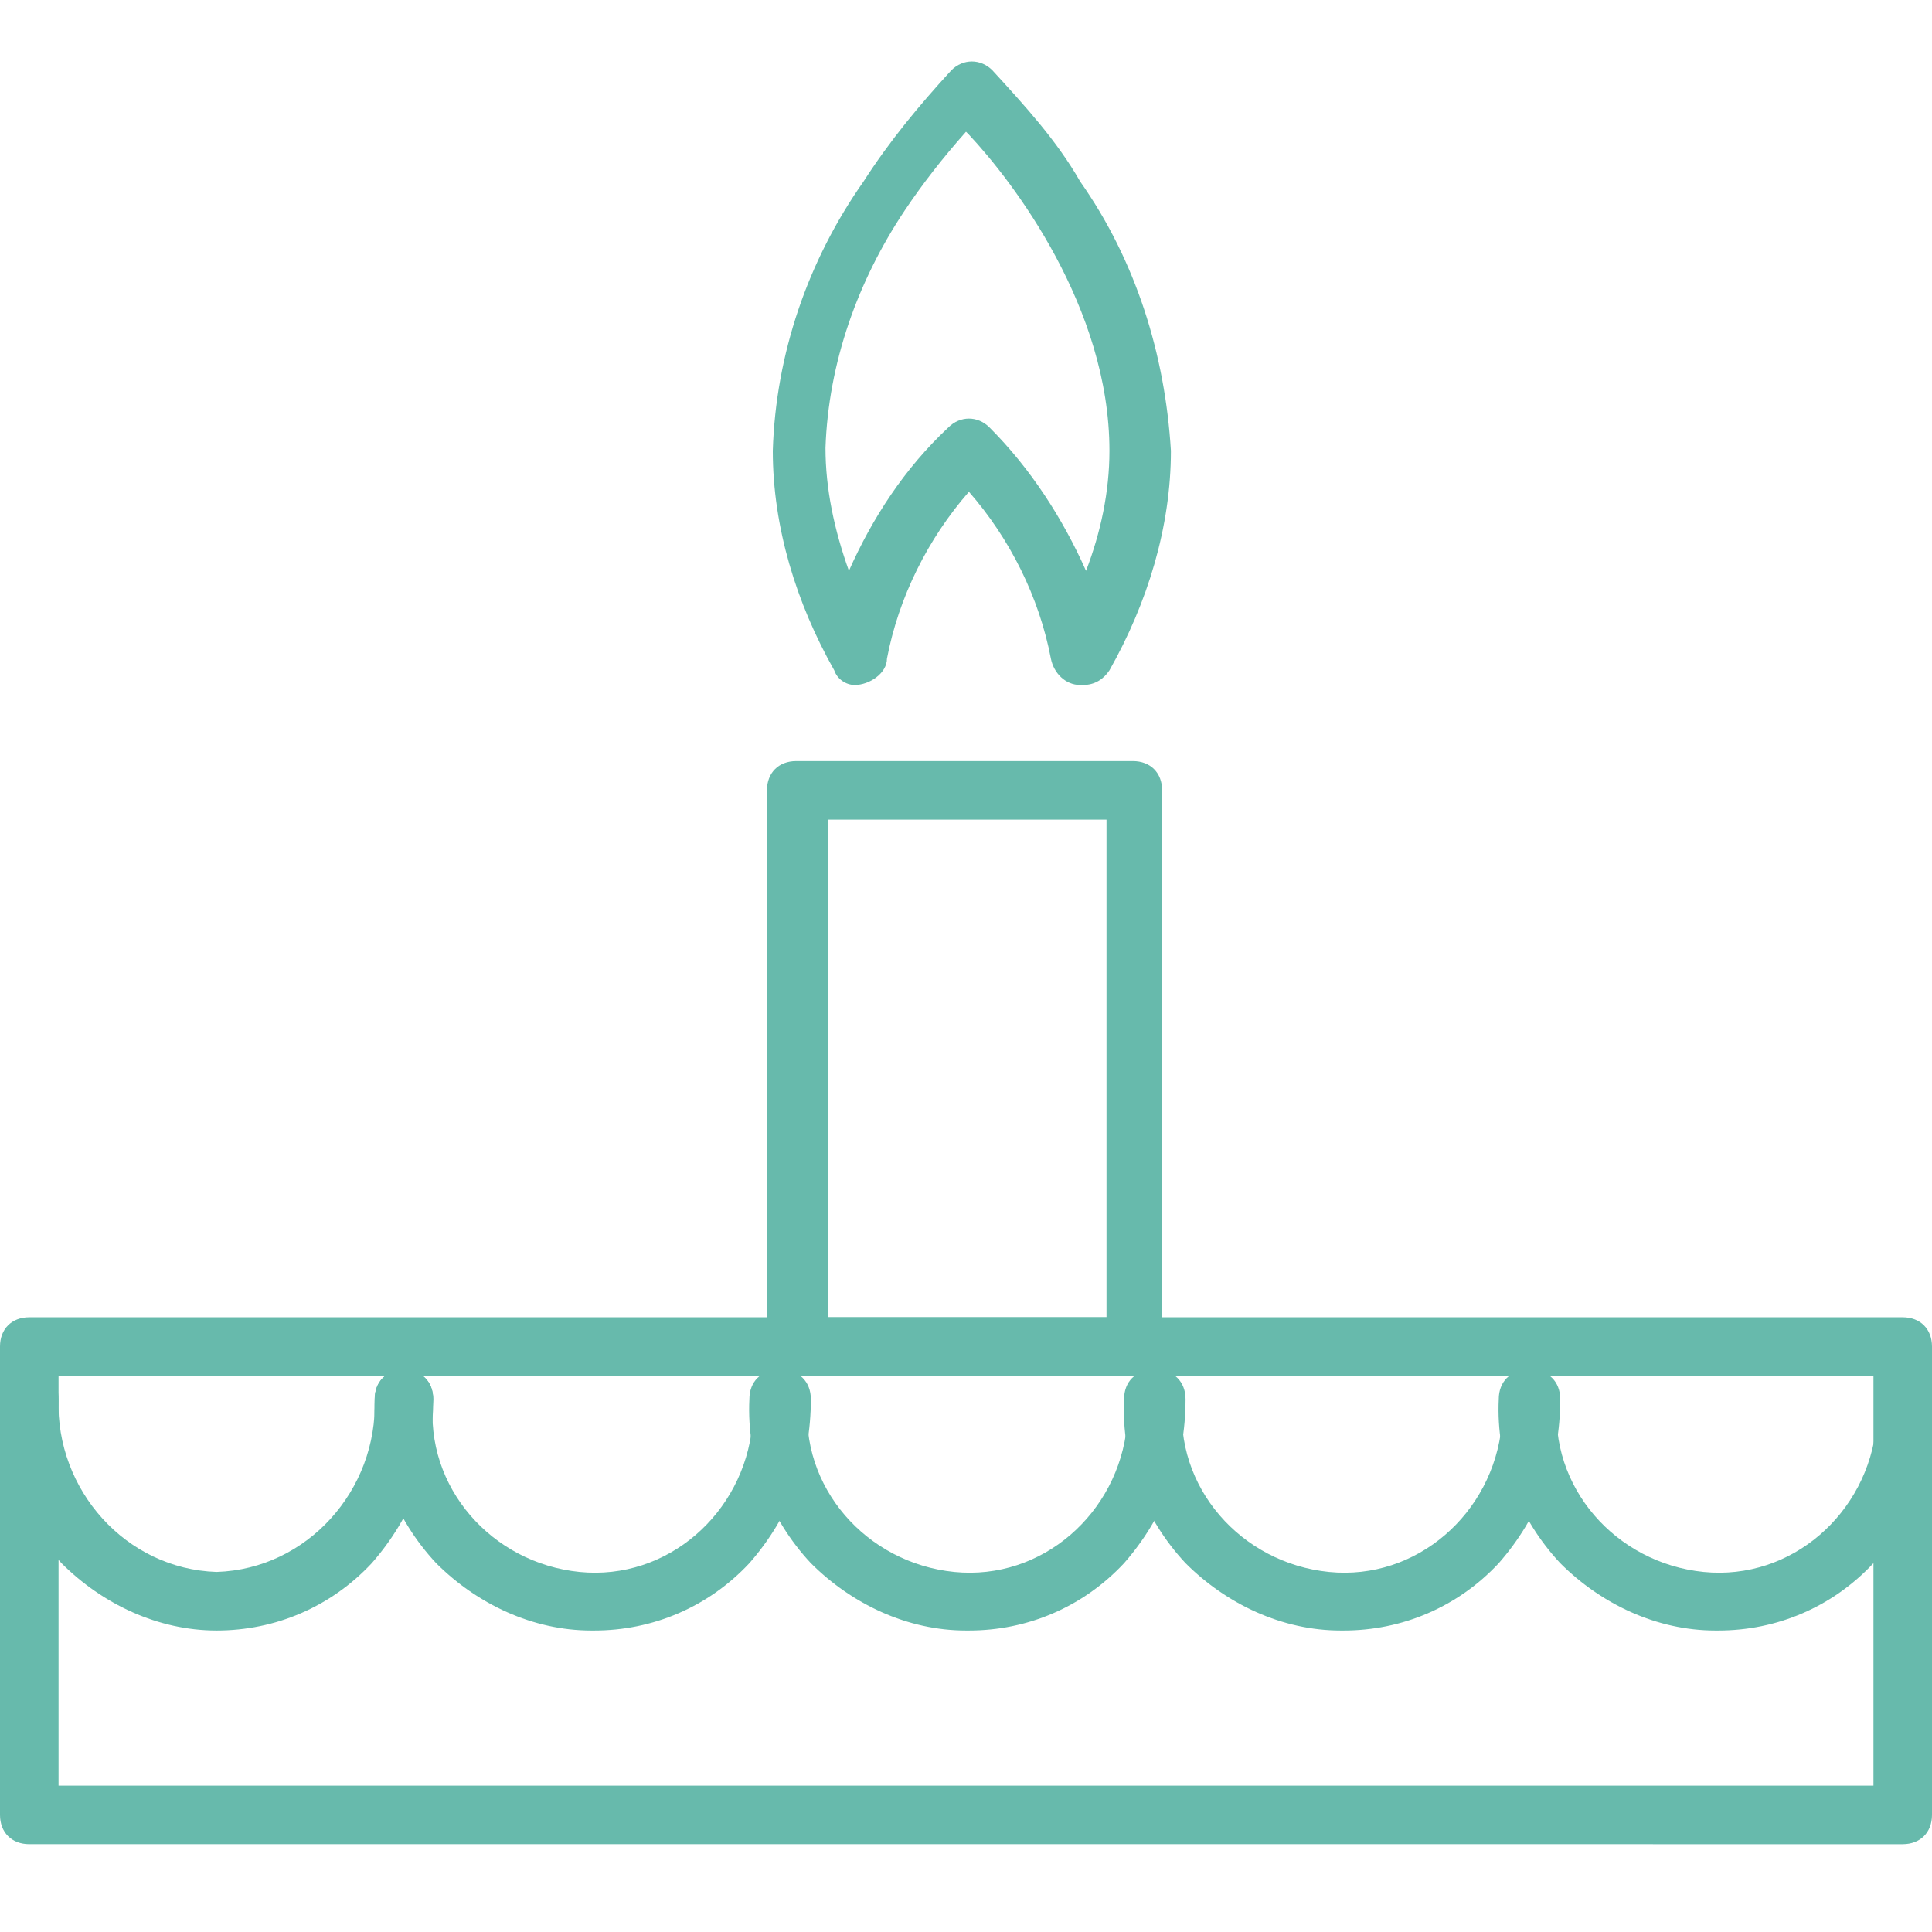
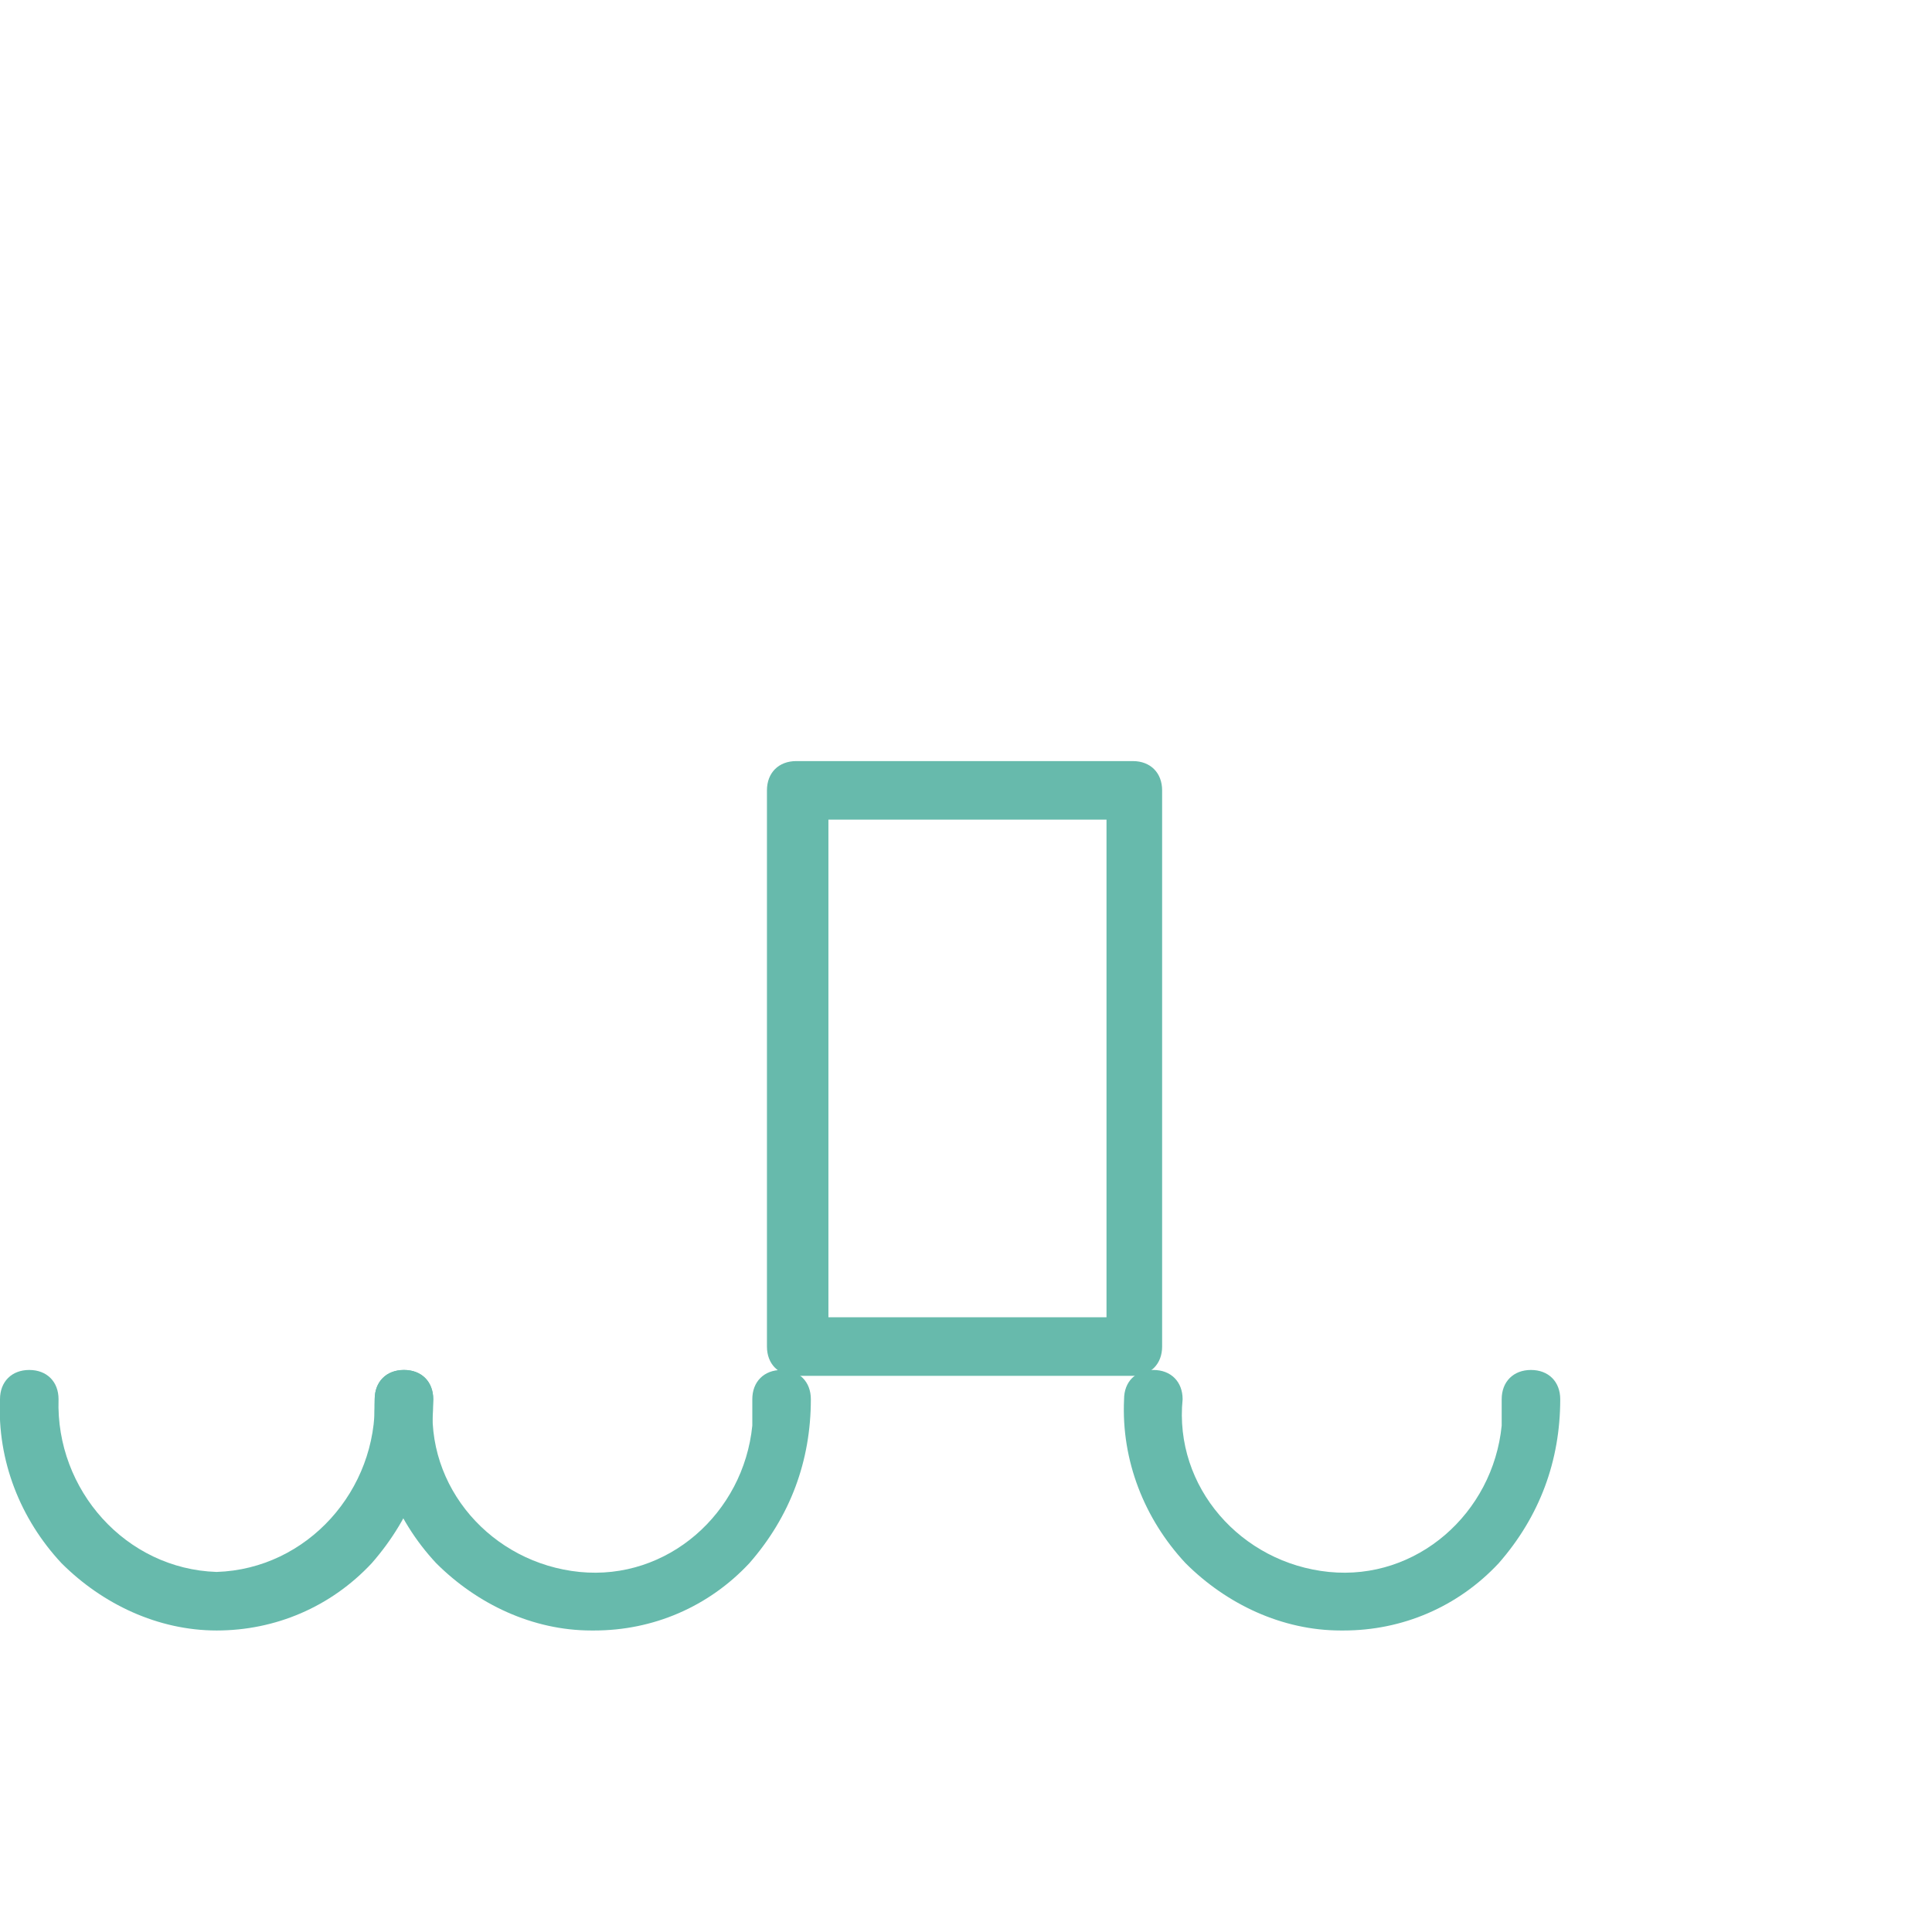
<svg xmlns="http://www.w3.org/2000/svg" id="Calque_1" data-name="Calque 1" version="1.1" viewBox="0 0 66 66">
  <defs>
    <style>
      .cls-1 {
        fill: none;
      }

      .cls-1, .cls-2 {
        stroke-width: 0px;
      }

      .cls-2 {
        fill: #67baac;
      }
    </style>
  </defs>
  <g id="Groupe_177" data-name="Groupe 177">
    <g id="Groupe_176" data-name="Groupe 176">
-       <path id="Rectangle_47" data-name="Rectangle 47" class="cls-2" d="M1,45h64c.6,0,1,.4,1,1v16c0,.6-.4,1-1,1H1c-.6,0-1-.4-1-1v-16c0-.6.4-1,1-1ZM64,47H2v14h62v-14Z" />
      <path id="Rectangle_48" data-name="Rectangle 48" class="cls-2" d="M27.2,26h11.5c.6,0,1,.4,1,1v19c0,.6-.4,1-1,1h-11.5c-.6,0-1-.4-1-1v-19c0-.6.4-1,1-1ZM37.8,28h-9.5v17h9.5v-17Z" />
-       <path id="Tracé_133" data-name="Tracé 133" class="cls-2" d="M36.9,23.4c-.5,0-.9-.4-1-.9-.4-2.1-1.4-4.1-2.8-5.7-1.4,1.6-2.4,3.6-2.8,5.7,0,.5-.6.9-1.1.9-.3,0-.6-.2-.7-.5-1.3-2.3-2.1-4.9-2.1-7.5.1-3.3,1.2-6.5,3.1-9.2.9-1.4,1.9-2.6,3-3.8.4-.4,1-.4,1.4,0,1.1,1.2,2.2,2.4,3,3.8,1.9,2.7,2.9,5.9,3.1,9.2,0,2.6-.8,5.2-2.1,7.5-.2.3-.5.5-.9.5ZM33,4.5c-.8.9-1.5,1.8-2.1,2.7-1.6,2.4-2.6,5.2-2.7,8.1,0,1.4.3,2.8.8,4.2.8-1.8,1.9-3.5,3.4-4.9.4-.4,1-.4,1.4,0,1.4,1.4,2.5,3.1,3.3,4.9.5-1.3.8-2.7.8-4.1,0-4.9-3.3-9.2-4.8-10.8h0Z" />
      <path id="Tracé_134" data-name="Tracé 134" class="cls-2" d="M7.4,55.7c-2,0-3.9-.9-5.3-2.3-1.4-1.5-2.2-3.5-2.1-5.6,0-.6.4-1,1-1s1,.4,1,1c-.1,3.1,2.3,5.8,5.4,5.9,3.1-.1,5.5-2.8,5.4-5.9,0-.6.4-1,1-1s1,.4,1,1c0,2.1-.7,4-2.1,5.6-1.4,1.5-3.3,2.3-5.3,2.3Z" />
      <path id="Tracé_135" data-name="Tracé 135" class="cls-2" d="M20.2,55.7c-2,0-3.9-.9-5.3-2.3-1.4-1.5-2.2-3.5-2.1-5.6,0-.6.4-1,1-1s1,.4,1,1c-.3,3,2,5.6,5,5.9,3,.3,5.6-2,5.9-5,0-.3,0-.6,0-.9,0-.6.4-1,1-1s1,.4,1,1c0,2.1-.7,4-2.1,5.6-1.4,1.5-3.3,2.3-5.3,2.3Z" />
-       <path id="Tracé_136" data-name="Tracé 136" class="cls-2" d="M33,55.7c-2,0-3.9-.9-5.3-2.3-1.4-1.5-2.2-3.5-2.1-5.6,0-.6.4-1,1-1s1,.4,1,1c-.3,3,2,5.6,5,5.9s5.6-2,5.9-5c0-.3,0-.6,0-.9,0-.6.4-1,1-1s1,.4,1,1c0,2.1-.7,4-2.1,5.6-1.4,1.5-3.3,2.3-5.3,2.3Z" />
      <path id="Tracé_137" data-name="Tracé 137" class="cls-2" d="M45.8,55.7c-2,0-3.9-.9-5.3-2.3-1.4-1.5-2.2-3.5-2.1-5.6,0-.6.4-1,1-1s1,.4,1,1c-.3,3,2,5.6,5,5.9s5.6-2,5.9-5c0-.3,0-.6,0-.9,0-.6.4-1,1-1s1,.4,1,1c0,2.1-.7,4-2.1,5.6-1.4,1.5-3.3,2.3-5.3,2.3Z" />
-       <path id="Tracé_138" data-name="Tracé 138" class="cls-2" d="M58.6,55.7c-2,0-3.9-.9-5.3-2.3-1.4-1.5-2.2-3.5-2.1-5.6,0-.6.4-1,1-1s1,.4,1,1c-.3,3,2,5.6,5,5.9s5.6-2,5.9-5c0-.3,0-.6,0-.9,0-.6.4-1,1-1s1,.4,1,1c0,2.1-.7,4-2.1,5.6-1.4,1.5-3.3,2.3-5.3,2.3Z" />
    </g>
  </g>
  <rect id="Rectangle_48-2" data-name="Rectangle 48-2" class="cls-1" width="66" height="66" />
</svg>